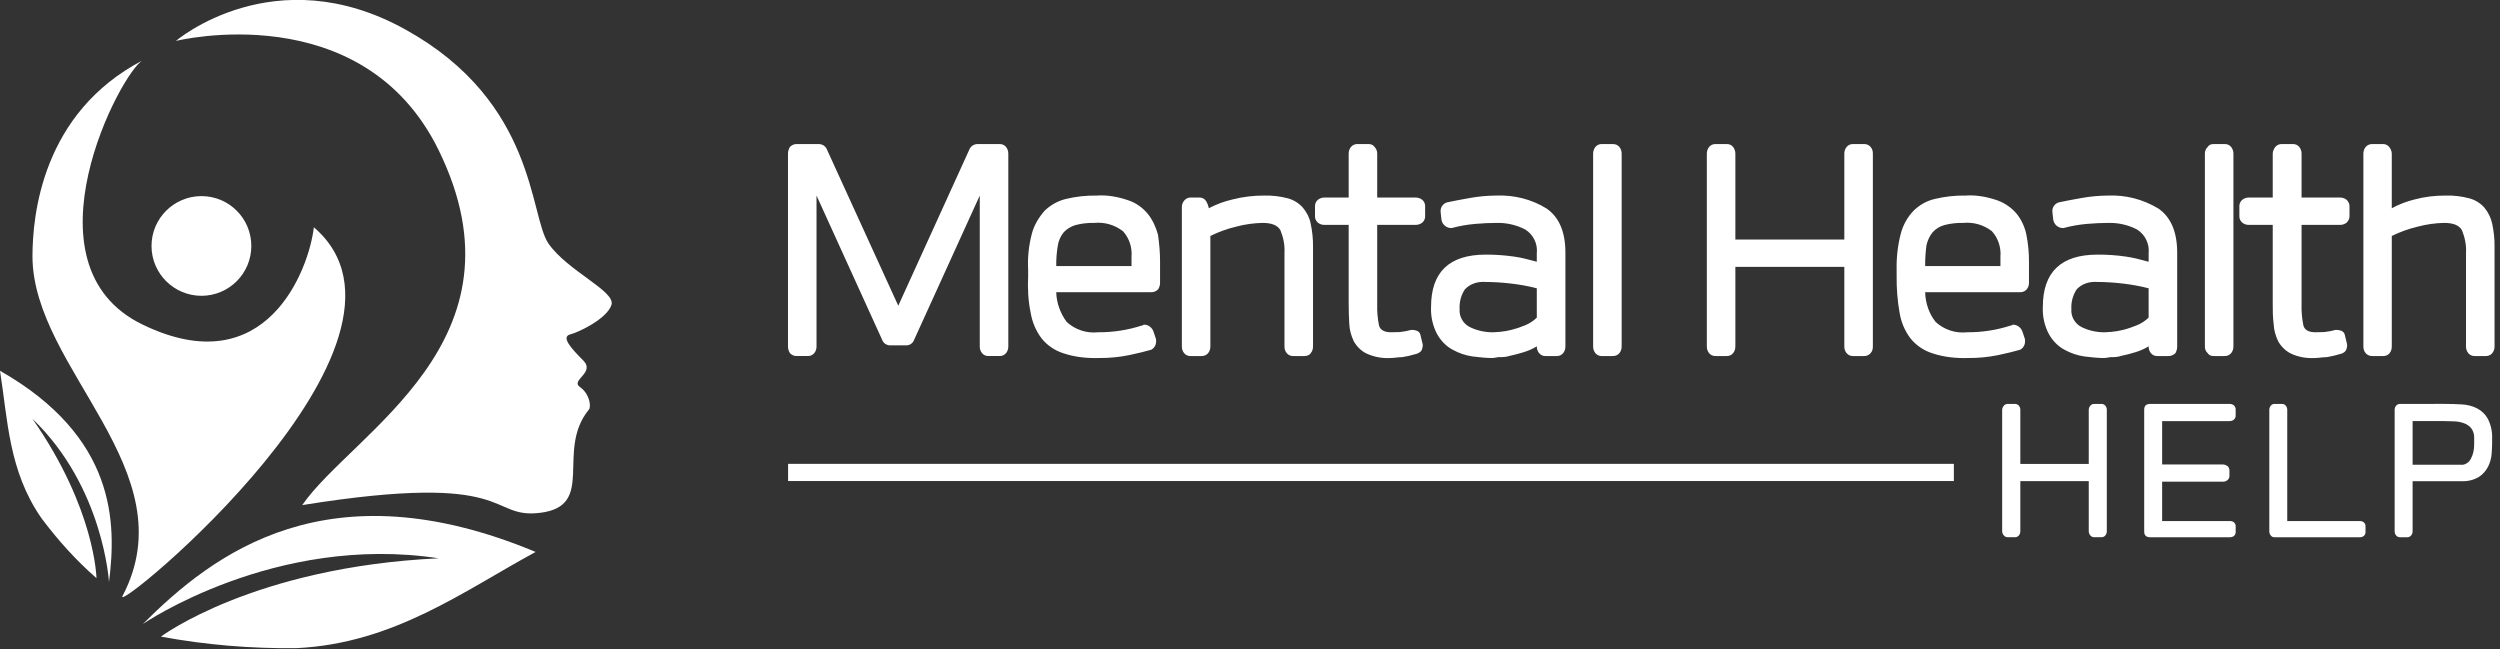
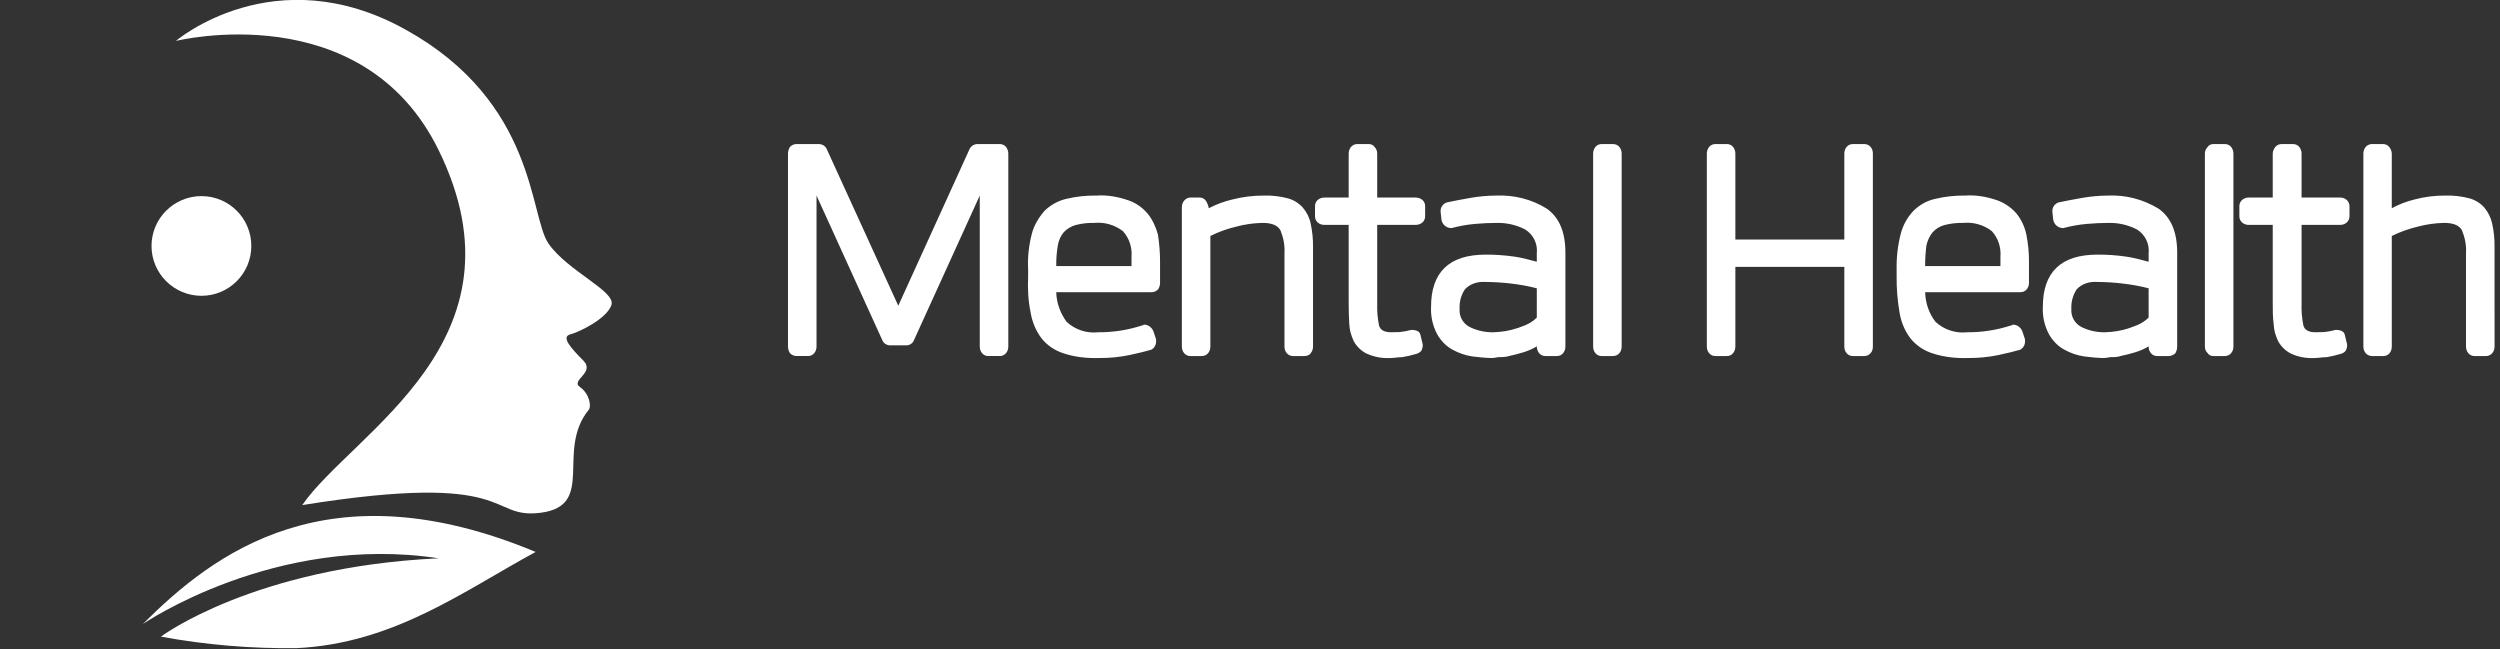
<svg xmlns="http://www.w3.org/2000/svg" id="SVGDoc" width="231" height="60" version="1.1" viewBox="0 0 231 60">
  <rect x="0" y="0" width="231" height="60" fill="#333333" stroke="none" />
  <defs />
  <desc>Generated with Avocode.</desc>
  <g>
    <g clip-path="url(#clip-1AAC8028-CE9B-4E5C-A275-7CBBCFA79012+4EE0BC2D-4186-469C-9C5D-2CA3DC4F37CA)">
      <title>mental-health-help-full-logo-full-colour-rgb</title>
      <g>
        <title>logoMark</title>
        <g>
          <title>logoMark_PathItem_</title>
          <path d="M27.926,46.671c19.842,-3.189 17.074,1.329 22.018,0.709c5.163,-0.658 1.367,-5.72 4.454,-9.516c0.253,-0.253 0.101,-1.468 -0.81,-2.101c-0.911,-0.633 1.411,-1.303 0.329,-2.43c-1.126,-1.126 -2.101,-2.202 -1.24,-2.429c0.86,-0.228 3.417,-1.468 3.822,-2.733c0.405,-1.266 -4.049,-3.113 -5.821,-5.669c-1.772,-2.556 -1.088,-13.051 -13.203,-19.766c-12.115,-6.736 -21.225,1.046 -21.225,1.046v0c0,0 17.237,-4.282 24.279,10.09c8.655,17.665 -7.947,26.067 -12.604,32.799z" fill="#ffffff" fill-opacity="1" />
        </g>
        <g>
          <title>logoMark_PathItem_2</title>
          <path d="M13.2,57.66c6.53,-6.53 17.109,-14.66 36.292,-6.66c-6.681,3.623 -13.095,8.447 -22.069,8.887c-4.209,0.056 -8.423,-0.3 -12.553,-1.063c0,0 8.554,-6.428 25.663,-7.238c-15.13,-2.302 -27.333,6.074 -27.333,6.074z" fill="#ffffff" fill-opacity="1" />
        </g>
        <g>
          <title>logoMark_PathItem_3</title>
-           <path d="M10.07,53.786c0.697,-5.453 0.683,-13.403 -10.07,-19.526c0.717,4.474 0.78,9.251 3.841,13.638c1.506,2.003 3.159,3.853 5.072,5.525c0,0 -0.088,-6.37 -5.913,-14.722c6.571,6.299 7.07,15.085 7.07,15.085z" fill="#ffffff" fill-opacity="1" />
        </g>
        <g>
          <title>logoMark_PathItem_4</title>
-           <path d="M11.321,55.073c-1.02,1.927 30.016,-23.486 17.679,-34.073c-0.444,3.855 -4.366,14.535 -15.806,9c-11.44,-5.499 -1.974,-23.418 0,-24.43c-9.314,4.859 -10.194,14.338 -10.194,18.15c0.055,10.41 14.395,19.762 8.321,31.353z" fill="#ffffff" fill-opacity="1" />
        </g>
        <g>
          <title>logoMark_PathItem_5</title>
          <path d="M18.616,27.332c2.544,0 4.606,-2.062 4.606,-4.606c0,-2.544 -2.062,-4.606 -4.606,-4.606c-2.544,0 -4.616,2.062 -4.616,4.606c0,2.544 2.072,4.606 4.616,4.606z" fill="#ffffff" fill-opacity="1" />
        </g>
      </g>
      <g>
        <title>fullLogo</title>
        <path d="M230.495,22.866c0.014,-0.744 -0.06,-1.488 -0.22,-2.215c-0.121,-0.546 -0.372,-1.055 -0.732,-1.483c-0.368,-0.406 -0.844,-0.699 -1.373,-0.842c-0.71,-0.188 -1.444,-0.274 -2.17,-0.256c-1,-0.008 -2,0.115 -2.919,0.366c-0.732,0.182 -1.439,0.453 -2.081,0.806v-5.053c0,-0.189 -0.097,-0.449 -0.244,-0.622c-0.146,-0.17 -0.362,-0.265 -0.586,-0.256h-0.988c-0.181,-0.009 -0.44,0.086 -0.586,0.256c-0.147,0.173 -0.225,0.433 -0.219,0.622v17.811c-0.006,0.247 0.072,0.468 0.219,0.642c0.146,0.171 0.405,0.265 0.586,0.256h1.025c0.224,0.009 0.44,-0.086 0.586,-0.256c0.147,-0.173 0.208,-0.395 0.208,-0.642v-10.196c0.769,-0.377 1.568,-0.666 2.392,-0.86c0.801,-0.214 1.608,-0.331 2.453,-0.348c0.854,0 1.403,0.232 1.647,0.695c0.283,0.708 0.409,1.397 0.366,2.124v8.585c-0.006,0.247 0.072,0.469 0.22,0.642c0.146,0.171 0.361,0.265 0.586,0.256h1.025c0.224,0.009 0.44,-0.086 0.586,-0.256c0.148,-0.173 0.226,-0.395 0.22,-0.642zM216.217,32.715c0.209,-0.036 0.397,-0.147 0.53,-0.311c0.095,-0.173 0.139,-0.404 0.128,-0.568l-0.219,-0.915c-0.073,-0.293 -0.354,-0.439 -0.842,-0.439c-0.348,0.097 -0.703,0.164 -1.062,0.201c-0.219,0.013 -0.489,0.018 -0.806,0.018c-0.635,0 -1.007,-0.214 -1.116,-0.643c-0.131,-0.647 -0.186,-1.307 -0.165,-1.966v-7.313h3.551c0.227,0.006 0.448,-0.071 0.622,-0.216c0.161,-0.154 0.27,-0.381 0.256,-0.614v-0.866c0.013,-0.233 -0.095,-0.459 -0.256,-0.613c-0.174,-0.146 -0.395,-0.223 -0.622,-0.217h-3.551v-4.064c0.006,-0.189 -0.072,-0.449 -0.219,-0.622c-0.146,-0.17 -0.362,-0.265 -0.586,-0.256h-1.025c-0.224,-0.009 -0.44,0.086 -0.586,0.256c-0.147,0.173 -0.248,0.433 -0.248,0.622v4.064h-2.205c-0.227,-0.006 -0.448,0.071 -0.622,0.217c-0.173,0.154 -0.27,0.38 -0.256,0.613v0.866c-0.014,0.233 0.083,0.46 0.256,0.614c0.174,0.146 0.395,0.222 0.622,0.216h2.205v7.221c0,0.662 0,1.311 0.084,1.923c0.023,0.562 0.167,1.077 0.421,1.616c0.261,0.461 0.663,0.874 1.153,1.12c0.706,0.341 1.478,0.463 2.251,0.422c0.356,-0.007 0.71,-0.081 1.09,-0.081c0.393,-0.068 0.81,-0.16 1.216,-0.285zM206.368,14.189c0.006,-0.189 -0.072,-0.449 -0.219,-0.622c-0.148,-0.17 -0.362,-0.265 -0.586,-0.256h-1.025c-0.224,-0.009 -0.44,0.086 -0.537,0.256c-0.196,0.173 -0.274,0.433 -0.268,0.622v17.811c-0.006,0.247 0.072,0.469 0.268,0.642c0.097,0.171 0.313,0.265 0.537,0.256h1.025c0.224,0.009 0.438,-0.086 0.586,-0.256c0.147,-0.173 0.225,-0.395 0.219,-0.642zM198.533,29.347c-0.316,0.308 -0.689,0.55 -1.098,0.714c-0.435,0.173 -0.832,0.314 -1.263,0.421c-0.354,0.09 -0.716,0.151 -1.08,0.183c-0.318,0.024 -0.513,0.037 -0.586,0.037c-0.747,0.013 -1.506,-0.15 -2.16,-0.476c-0.633,-0.313 -1.01,-0.981 -0.952,-1.684c-0.033,-0.641 0.14,-1.276 0.494,-1.812c0.484,-0.515 1.185,-0.729 1.885,-0.678c0.789,0.004 1.578,0.053 2.362,0.146c0.808,0.092 1.61,0.238 2.398,0.439zM190.26,18.692c-0.38,0.099 -0.64,0.45 -0.623,0.843l0.073,0.696c0.041,0.49 0.46,0.862 0.952,0.842c0.707,-0.191 1.43,-0.319 2.16,-0.384c0.708,-0.061 1.355,-0.091 1.941,-0.091c0.934,-0.032 1.861,0.176 2.691,0.604c0.756,0.469 1.176,1.33 1.08,2.215v0.769c-0.681,-0.185 -1.379,-0.376 -2.087,-0.476c-0.873,-0.127 -1.754,-0.188 -2.636,-0.183c-3.368,0 -5.053,1.611 -5.053,4.833c-0.041,0.878 0.155,1.75 0.568,2.526c0.339,0.596 0.832,1.115 1.428,1.428c0.568,0.316 1.188,0.527 1.831,0.622c0.587,0.065 1.181,0.142 1.776,0.146c0.097,0 0.299,-0.013 0.64,-0.081c0.321,0 0.676,0 1,-0.12c0.428,-0.085 0.849,-0.195 1.289,-0.33c0.433,-0.131 0.85,-0.309 1.245,-0.55c-0.006,0.247 0.072,0.469 0.22,0.642c0.146,0.171 0.361,0.265 0.586,0.256h1.025c0.224,0.009 0.44,-0.086 0.635,-0.256c0.098,-0.173 0.176,-0.395 0.17,-0.642v-8.658c0,-1.904 -0.574,-3.258 -1.721,-4.064c-1.449,-0.875 -3.037,-1.278 -4.686,-1.208c-0.763,0.004 -1.607,0.078 -2.399,0.22c-0.842,0.147 -1.544,0.281 -2.105,0.403zM181.4,20.596c0.951,-0.093 1.901,0.182 2.654,0.769c0.571,0.635 0.856,1.488 0.787,2.343v0.879h-6.956c-0.01,-0.638 0.039,-1.275 0.115,-1.904c0.1,-0.451 0.29,-0.875 0.58,-1.227c0.29,-0.318 0.665,-0.547 1.08,-0.659c0.567,-0.148 1.153,-0.216 1.739,-0.201zM181.766,30.702c-1.062,0.117 -2.123,-0.23 -2.911,-0.952c-0.607,-0.75 -0.947,-1.75 -0.97,-2.75h8.787c0.224,0 0.44,-0.082 0.586,-0.253c0.147,-0.173 0.225,-0.395 0.219,-0.622v-1.904c0.007,-0.848 -0.072,-1.694 -0.238,-2.526c-0.138,-0.695 -0.446,-1.376 -0.897,-1.941c-0.479,-0.564 -1.097,-0.994 -1.794,-1.245c-0.942,-0.322 -1.934,-0.51 -2.929,-0.439c-0.955,-0.016 -1.909,0.088 -2.837,0.311c-0.782,0.181 -1.429,0.561 -1.977,1.098c-0.562,0.591 -0.966,1.316 -1.172,2.105c-0.282,1.088 -0.411,2.209 -0.385,3.332v0.586c-0.015,1.141 0.077,2.281 0.275,3.405c0.141,0.856 0.477,1.666 1.007,2.361c0.522,0.646 1.222,1.123 2.014,1.373c1.067,0.358 2.18,0.471 3.295,0.439c0.947,0.008 1.892,-0.082 2.819,-0.275c0.854,-0.183 1.525,-0.348 2.014,-0.494c0.266,-0.149 0.433,-0.427 0.439,-0.732v-0.22l-0.219,-0.659c-0.11,-0.394 -0.47,-0.702 -0.891,-0.702c0,0 -0.063,0 -0.097,0.061c-0.035,0.014 -0.072,0.02 -0.11,0.018c-1.3,0.424 -2.66,0.634 -4.027,0.623zM173.053,14.189c0.006,-0.189 -0.053,-0.449 -0.22,-0.622c-0.146,-0.17 -0.362,-0.265 -0.586,-0.256h-1.025c-0.222,-0.009 -0.44,0.086 -0.586,0.256c-0.147,0.173 -0.226,0.433 -0.22,0.622v7.945h-10.068v-7.945c0.006,-0.189 -0.072,-0.449 -0.219,-0.622c-0.129,-0.17 -0.362,-0.265 -0.586,-0.256h-1.025c-0.224,-0.009 -0.44,0.086 -0.586,0.256c-0.147,0.173 -0.225,0.433 -0.219,0.622v17.811c-0.006,0.247 0.072,0.468 0.219,0.642c0.146,0.171 0.362,0.265 0.586,0.256h1.025c0.224,0.009 0.457,-0.086 0.586,-0.256c0.147,-0.173 0.225,-0.395 0.219,-0.642v-7.34h10.068v7.34c-0.006,0.247 0.072,0.469 0.22,0.642c0.146,0.171 0.364,0.265 0.586,0.256h1.025c0.224,0.009 0.44,-0.086 0.586,-0.256c0.167,-0.173 0.226,-0.395 0.22,-0.642zM149.841,14.189c0.006,-0.189 -0.072,-0.449 -0.219,-0.622c-0.146,-0.17 -0.362,-0.265 -0.621,-0.256h-1c-0.214,-0.009 -0.43,0.086 -0.576,0.256c-0.147,0.173 -0.225,0.433 -0.219,0.622v17.811c-0.006,0.247 0.072,0.468 0.219,0.642c0.146,0.171 0.362,0.265 0.576,0.256h1c0.26,0.009 0.476,-0.086 0.621,-0.256c0.147,-0.173 0.225,-0.395 0.219,-0.642zM142,29.347c-0.309,0.308 -0.683,0.55 -1.092,0.714c-0.409,0.173 -0.832,0.314 -1.263,0.421c-0.354,0.09 -0.716,0.151 -1.08,0.183c-0.318,0.025 -0.513,0.037 -0.565,0.037c-0.768,0.013 -1.508,-0.15 -2.181,-0.476c-0.633,-0.313 -1.01,-0.981 -0.952,-1.684c-0.033,-0.641 0.133,-1.276 0.494,-1.812c0.484,-0.515 1.185,-0.729 1.885,-0.678c0.753,0.004 1.578,0.053 2.362,0.146c0.808,0.092 1.61,0.238 2.392,0.439zM133.732,18.692c-0.38,0.099 -0.64,0.45 -0.623,0.843l0.073,0.696c0.041,0.49 0.461,0.862 0.952,0.842c0.707,-0.191 1.43,-0.319 2.16,-0.384c0.706,-0.061 1.354,-0.091 1.94,-0.091c0.934,-0.032 1.861,0.176 2.691,0.604c0.756,0.469 1.176,1.33 1.074,2.215v0.769c-0.675,-0.185 -1.373,-0.376 -2.081,-0.476c-0.919,-0.127 -1.754,-0.188 -2.636,-0.183c-3.369,0 -5.053,1.611 -5.053,4.833c-0.041,0.878 0.155,1.75 0.568,2.526c0.339,0.596 0.832,1.115 1.428,1.428c0.568,0.316 1.188,0.527 1.831,0.622c0.587,0.065 1.181,0.142 1.776,0.146c0.097,0 0.299,-0.013 0.604,-0.081c0.357,0 0.712,0 1.062,-0.12c0.403,-0.085 0.824,-0.195 1.263,-0.33c0.433,-0.131 0.85,-0.309 1.239,-0.55c0,0.247 0.078,0.469 0.226,0.642c0.146,0.171 0.361,0.265 0.586,0.256h1.025c0.224,0.009 0.44,-0.086 0.586,-0.256c0.147,-0.173 0.226,-0.395 0.22,-0.642v-8.658c0,-1.904 -0.574,-3.258 -1.721,-4.064c-1.401,-0.875 -3.037,-1.278 -4.686,-1.208c-0.804,0.004 -1.607,0.078 -2.398,0.22c-0.837,0.147 -1.544,0.281 -2.105,0.403zM131.334,32.404c0.095,-0.173 0.139,-0.404 0.128,-0.568l-0.219,-0.915c-0.073,-0.293 -0.354,-0.439 -0.842,-0.439c-0.348,0.097 -0.703,0.164 -1.062,0.201c-0.219,0.013 -0.489,0.018 -0.805,0.018c-0.635,0 -1.007,-0.214 -1.116,-0.643c-0.13,-0.647 -0.186,-1.307 -0.165,-1.966v-7.313h3.551c0.196,0.006 0.448,-0.071 0.622,-0.216c0.175,-0.154 0.27,-0.381 0.256,-0.614v-0.866c0.013,-0.233 -0.081,-0.459 -0.256,-0.613c-0.174,-0.146 -0.426,-0.223 -0.622,-0.217h-3.551v-4.064c0.006,-0.189 -0.072,-0.449 -0.252,-0.622c-0.113,-0.17 -0.329,-0.265 -0.553,-0.256h-1.025c-0.224,-0.009 -0.422,0.086 -0.586,0.256c-0.147,0.173 -0.225,0.433 -0.219,0.622v4.064h-2.234c-0.227,-0.006 -0.448,0.071 -0.622,0.217c-0.175,0.154 -0.27,0.38 -0.256,0.613v0.866c-0.014,0.233 0.081,0.46 0.256,0.614c0.174,0.146 0.395,0.222 0.622,0.216h2.234v7.221c0,0.662 0.018,1.311 0.055,1.923c0.023,0.562 0.167,1.077 0.421,1.616c0.261,0.461 0.663,0.874 1.153,1.12c0.754,0.341 1.478,0.463 2.252,0.422c0.356,-0.007 0.71,-0.081 1.062,-0.081c0.441,-0.068 0.838,-0.16 1.245,-0.285c0.196,-0.036 0.397,-0.147 0.531,-0.311zM109.203,32c-0.006,0.247 0.072,0.468 0.219,0.642c0.146,0.171 0.362,0.265 0.578,0.256h1c0.258,0.009 0.474,-0.086 0.619,-0.256c0.147,-0.173 0.225,-0.395 0.219,-0.642v-10.196c0.758,-0.377 1.556,-0.666 2.38,-0.86c0.781,-0.214 1.624,-0.331 2.453,-0.348c0.854,0 1.403,0.232 1.648,0.695c0.283,0.708 0.409,1.397 0.366,2.124v8.585c-0.006,0.247 0.072,0.469 0.22,0.642c0.146,0.171 0.361,0.265 0.586,0.256h1.025c0.224,0.009 0.484,-0.086 0.586,-0.256c0.148,-0.173 0.226,-0.395 0.22,-0.642v-9.134c0.014,-0.744 -0.06,-1.488 -0.22,-2.215c-0.102,-0.546 -0.372,-1.055 -0.732,-1.483c-0.37,-0.406 -0.844,-0.699 -1.37,-0.842c-0.714,-0.188 -1.447,-0.274 -2.182,-0.256c-1,-0.006 -1.997,0.117 -2.966,0.366c-0.751,0.177 -1.477,0.447 -2.16,0.806c-0.041,-0.241 -0.135,-0.486 -0.275,-0.696c-0.136,-0.196 -0.365,-0.307 -0.604,-0.293h-0.814c-0.184,-0.006 -0.405,0.087 -0.559,0.256c-0.163,0.18 -0.248,0.417 -0.238,0.659zM101.111,20.596c0.951,-0.093 1.889,0.182 2.655,0.769c0.571,0.635 0.856,1.488 0.787,2.343v0.879h-6.956c-0.01,-0.638 0.039,-1.275 0.146,-1.904c0.069,-0.451 0.257,-0.875 0.549,-1.227c0.29,-0.318 0.708,-0.547 1.08,-0.659c0.567,-0.148 1.153,-0.216 1.739,-0.201zM101.477,30.702c-1.062,0.117 -2.123,-0.23 -2.911,-0.952c-0.567,-0.75 -0.947,-1.75 -0.97,-2.75h8.787c0.224,0 0.44,-0.082 0.617,-0.253c0.117,-0.173 0.195,-0.395 0.189,-0.622v-1.904c0.007,-0.848 -0.072,-1.694 -0.189,-2.526c-0.186,-0.695 -0.494,-1.376 -0.946,-1.941c-0.479,-0.564 -1.054,-0.994 -1.794,-1.245c-0.942,-0.322 -1.934,-0.51 -2.929,-0.439c-0.955,-0.016 -1.909,0.088 -2.837,0.311c-0.746,0.181 -1.429,0.561 -1.977,1.098c-0.517,0.591 -0.966,1.316 -1.172,2.105c-0.282,1.088 -0.411,2.209 -0.345,3.332v0.586c-0.055,1.141 0,2.281 0.235,3.405c0.141,0.856 0.487,1.666 1.007,2.361c0.522,0.646 1.222,1.123 2.014,1.373c1.067,0.358 2.18,0.471 3.295,0.439c0.947,0.008 1.892,-0.082 2.819,-0.275c0.854,-0.183 1.525,-0.348 2.014,-0.494c0.266,-0.149 0.433,-0.427 0.439,-0.732v-0.22l-0.219,-0.659c-0.11,-0.394 -0.47,-0.702 -0.879,-0.702c-0.038,0 -0.075,0 -0.11,0.061c-0.035,0.014 -0.072,0.02 -0.11,0.018c-1.3,0.424 -2.66,0.634 -4.028,0.623zM83.72,31.909c0.28,0.015 0.564,-0.143 0.696,-0.403l6.114,-13.437v13.93c-0.006,0.247 0.072,0.468 0.22,0.642c0.146,0.171 0.361,0.265 0.586,0.256h1.025c0.224,0.009 0.44,-0.086 0.586,-0.256c0.148,-0.173 0.226,-0.395 0.22,-0.642v-17.811c0.006,-0.189 -0.072,-0.449 -0.22,-0.622c-0.146,-0.17 -0.362,-0.265 -0.586,-0.256h-2.087c-0.274,0.016 -0.52,0.167 -0.659,0.403l-6.615,14.535l-6.638,-14.535c-0.139,-0.235 -0.362,-0.386 -0.659,-0.403h-2.087c-0.224,-0.009 -0.44,0.086 -0.616,0.256c-0.117,0.173 -0.196,0.433 -0.19,0.622v17.811c-0.006,0.247 0.072,0.468 0.19,0.642c0.176,0.171 0.392,0.265 0.616,0.256h1.025c0.224,0.009 0.44,-0.086 0.586,-0.256c0.147,-0.173 0.226,-0.395 0.219,-0.642v-13.93l6.114,13.437c0.132,0.26 0.439,0.418 0.696,0.403z" fill="#ffffff" fill-opacity="1" />
      </g>
      <g>
        <title>fullLogo-2</title>
-         <path d="M228.614,40.498c0.021,-0.328 -0.072,-0.654 -0.265,-0.921c-0.179,-0.217 -0.414,-0.38 -0.68,-0.472c-0.289,-0.105 -0.591,-0.16 -0.897,-0.172c-0.323,-0.015 -0.63,-0.023 -0.921,-0.023h-2.925v4.031h4.422c0.406,0.06 0.787,-0.199 0.967,-0.564c0.209,-0.376 0.312,-0.88 0.299,-1.376zM225.851,37.32c0.537,0 1.071,0.015 1.6,0.046c0.492,0.021 0.974,0.142 1.416,0.357c0.427,0.219 0.779,0.56 1.013,0.979c0.292,0.585 0.427,1.236 0.391,1.889v0.346c0,0.276 -0.015,0.614 -0.046,1.013c-0.032,0.405 -0.142,0.8 -0.323,1.163c-0.195,0.388 -0.489,0.718 -0.852,0.956c-0.486,0.288 -1.052,0.424 -1.612,0.391h-4.514v4.629c0.004,0.143 -0.045,0.282 -0.138,0.391c-0.092,0.108 -0.227,0.167 -0.368,0.161h-0.645c-0.141,0.006 -0.277,-0.054 -0.369,-0.161c-0.093,-0.109 -0.142,-0.248 -0.138,-0.391v-11.215c-0.004,-0.143 0.046,-0.282 0.138,-0.391c0.092,-0.107 0.228,-0.167 0.369,-0.161zM218,48.144c0.182,-0.005 0.317,0.04 0.424,0.127c0.105,0.097 0.16,0.237 0.15,0.38v0.484c0.011,0.143 -0.045,0.283 -0.15,0.38c-0.107,0.087 -0.242,0.132 -0.424,0.127h-7.809c-0.191,0.006 -0.277,-0.054 -0.369,-0.161c-0.093,-0.109 -0.142,-0.248 -0.138,-0.391v-11.215c-0.004,-0.143 0.046,-0.282 0.138,-0.391c0.092,-0.107 0.178,-0.167 0.369,-0.161h0.645c0.164,-0.005 0.277,0.054 0.368,0.161c0.093,0.109 0.142,0.248 0.138,0.391v10.271zM206,48.144c0.184,-0.005 0.319,0.04 0.426,0.127c0.105,0.097 0.16,0.237 0.15,0.38v0.484c0.011,0.143 -0.044,0.283 -0.15,0.38c-0.107,0.087 -0.242,0.132 -0.426,0.127h-7.323c-0.369,0 -0.553,-0.177 -0.553,-0.53v-11.261c0,-0.353 0.184,-0.529 0.553,-0.53h7.323c0.166,-0.004 0.305,0.046 0.414,0.138c0.11,0.099 0.17,0.243 0.161,0.391v0.53c0.009,0.148 -0.051,0.292 -0.161,0.392c-0.109,0.092 -0.248,0.142 -0.414,0.138h-6.219v4.007h5.619c0.156,-0.005 0.308,0.084 0.426,0.15c0.116,0.101 0.173,0.249 0.173,0.403v0.531c0,0.106 -0.058,0.255 -0.173,0.356c-0.119,0.101 -0.271,0.155 -0.426,0.15h-5.619v3.638zM194.669,49.088c0.004,0.143 -0.045,0.282 -0.138,0.391c-0.092,0.107 -0.227,0.167 -0.368,0.161h-0.645c-0.141,0.006 -0.277,-0.054 -0.369,-0.161c-0.093,-0.109 -0.149,-0.248 -0.149,-0.391v-4.629h-6.322v4.629c0.004,0.143 -0.045,0.282 -0.138,0.391c-0.092,0.107 -0.227,0.167 -0.368,0.161h-0.645c-0.141,0.006 -0.277,-0.054 -0.369,-0.161c-0.093,-0.109 -0.158,-0.248 -0.158,-0.391v-11.215c0,-0.143 0.066,-0.282 0.158,-0.391c0.092,-0.107 0.228,-0.167 0.369,-0.161h0.645c0.141,-0.005 0.277,0.054 0.368,0.161c0.093,0.109 0.142,0.248 0.138,0.391v4.997h6.322v-4.997c0,-0.143 0.057,-0.282 0.149,-0.391c0.092,-0.107 0.228,-0.167 0.369,-0.161h0.645c0.141,-0.005 0.277,0.054 0.368,0.161c0.093,0.109 0.142,0.248 0.138,0.391z" fill="#ffffff" fill-opacity="1" />
      </g>
      <g>
        <title>fullLogo-3</title>
-         <path d="M72.82,42.86v0h107.716v0v1.587v0h-107.716v0z" fill="#ffffff" fill-opacity="1" />
      </g>
    </g>
  </g>
</svg>